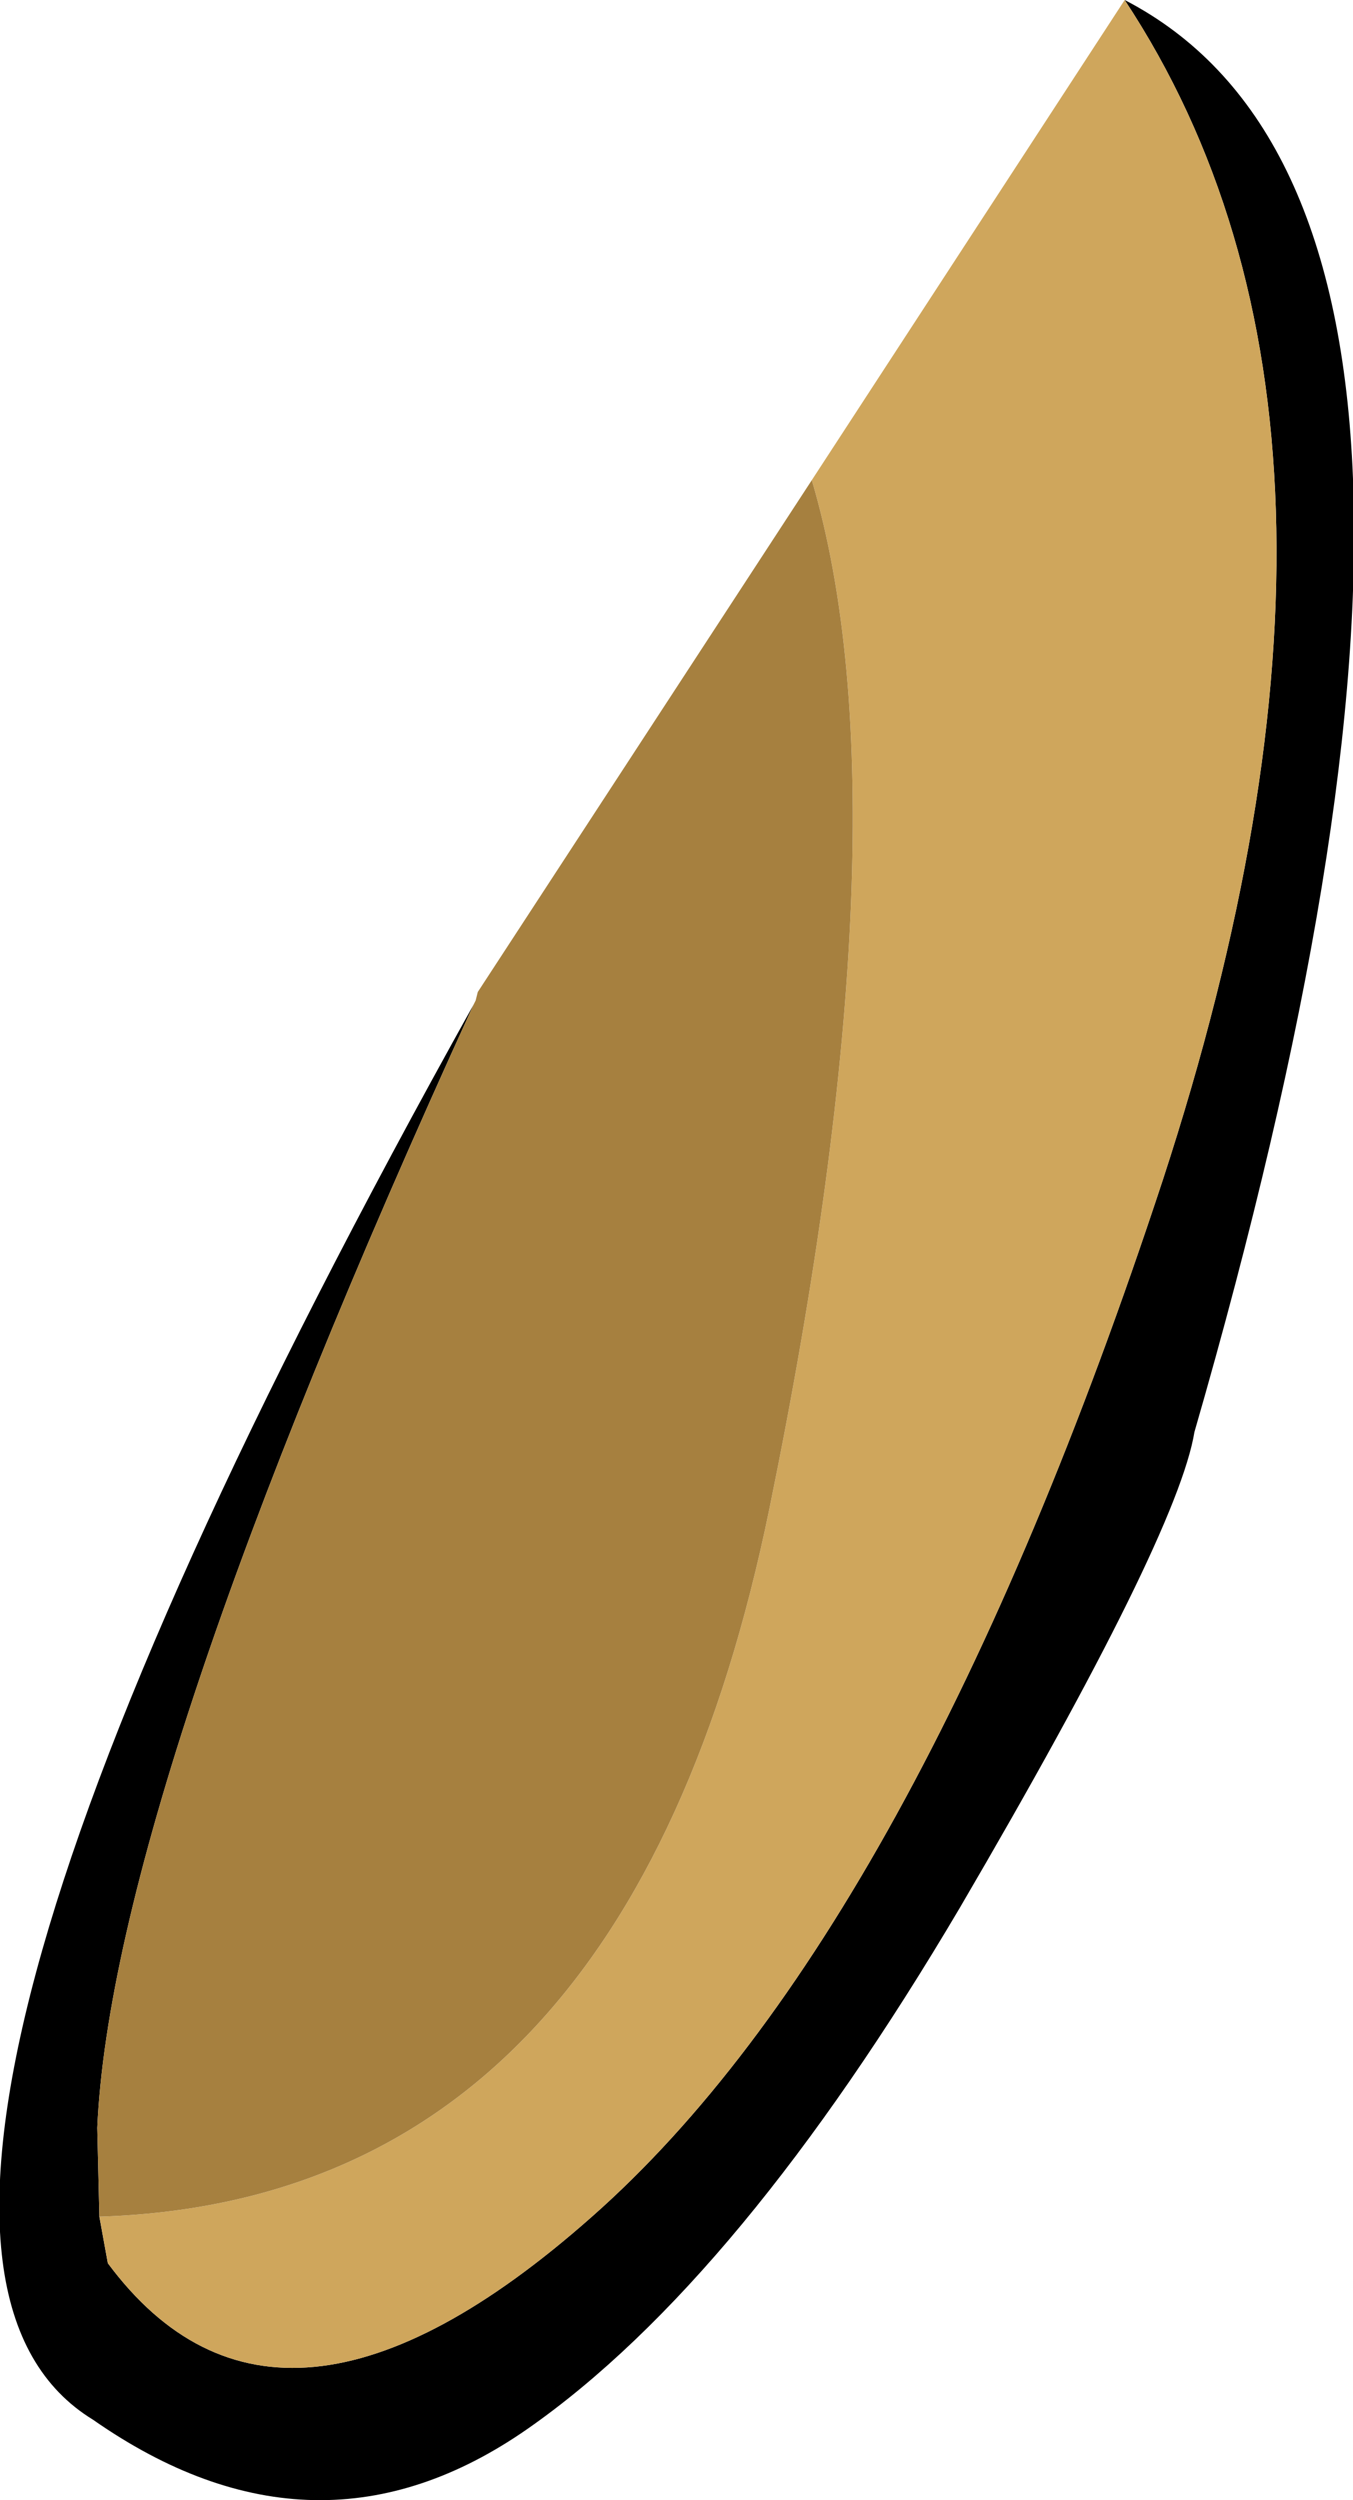
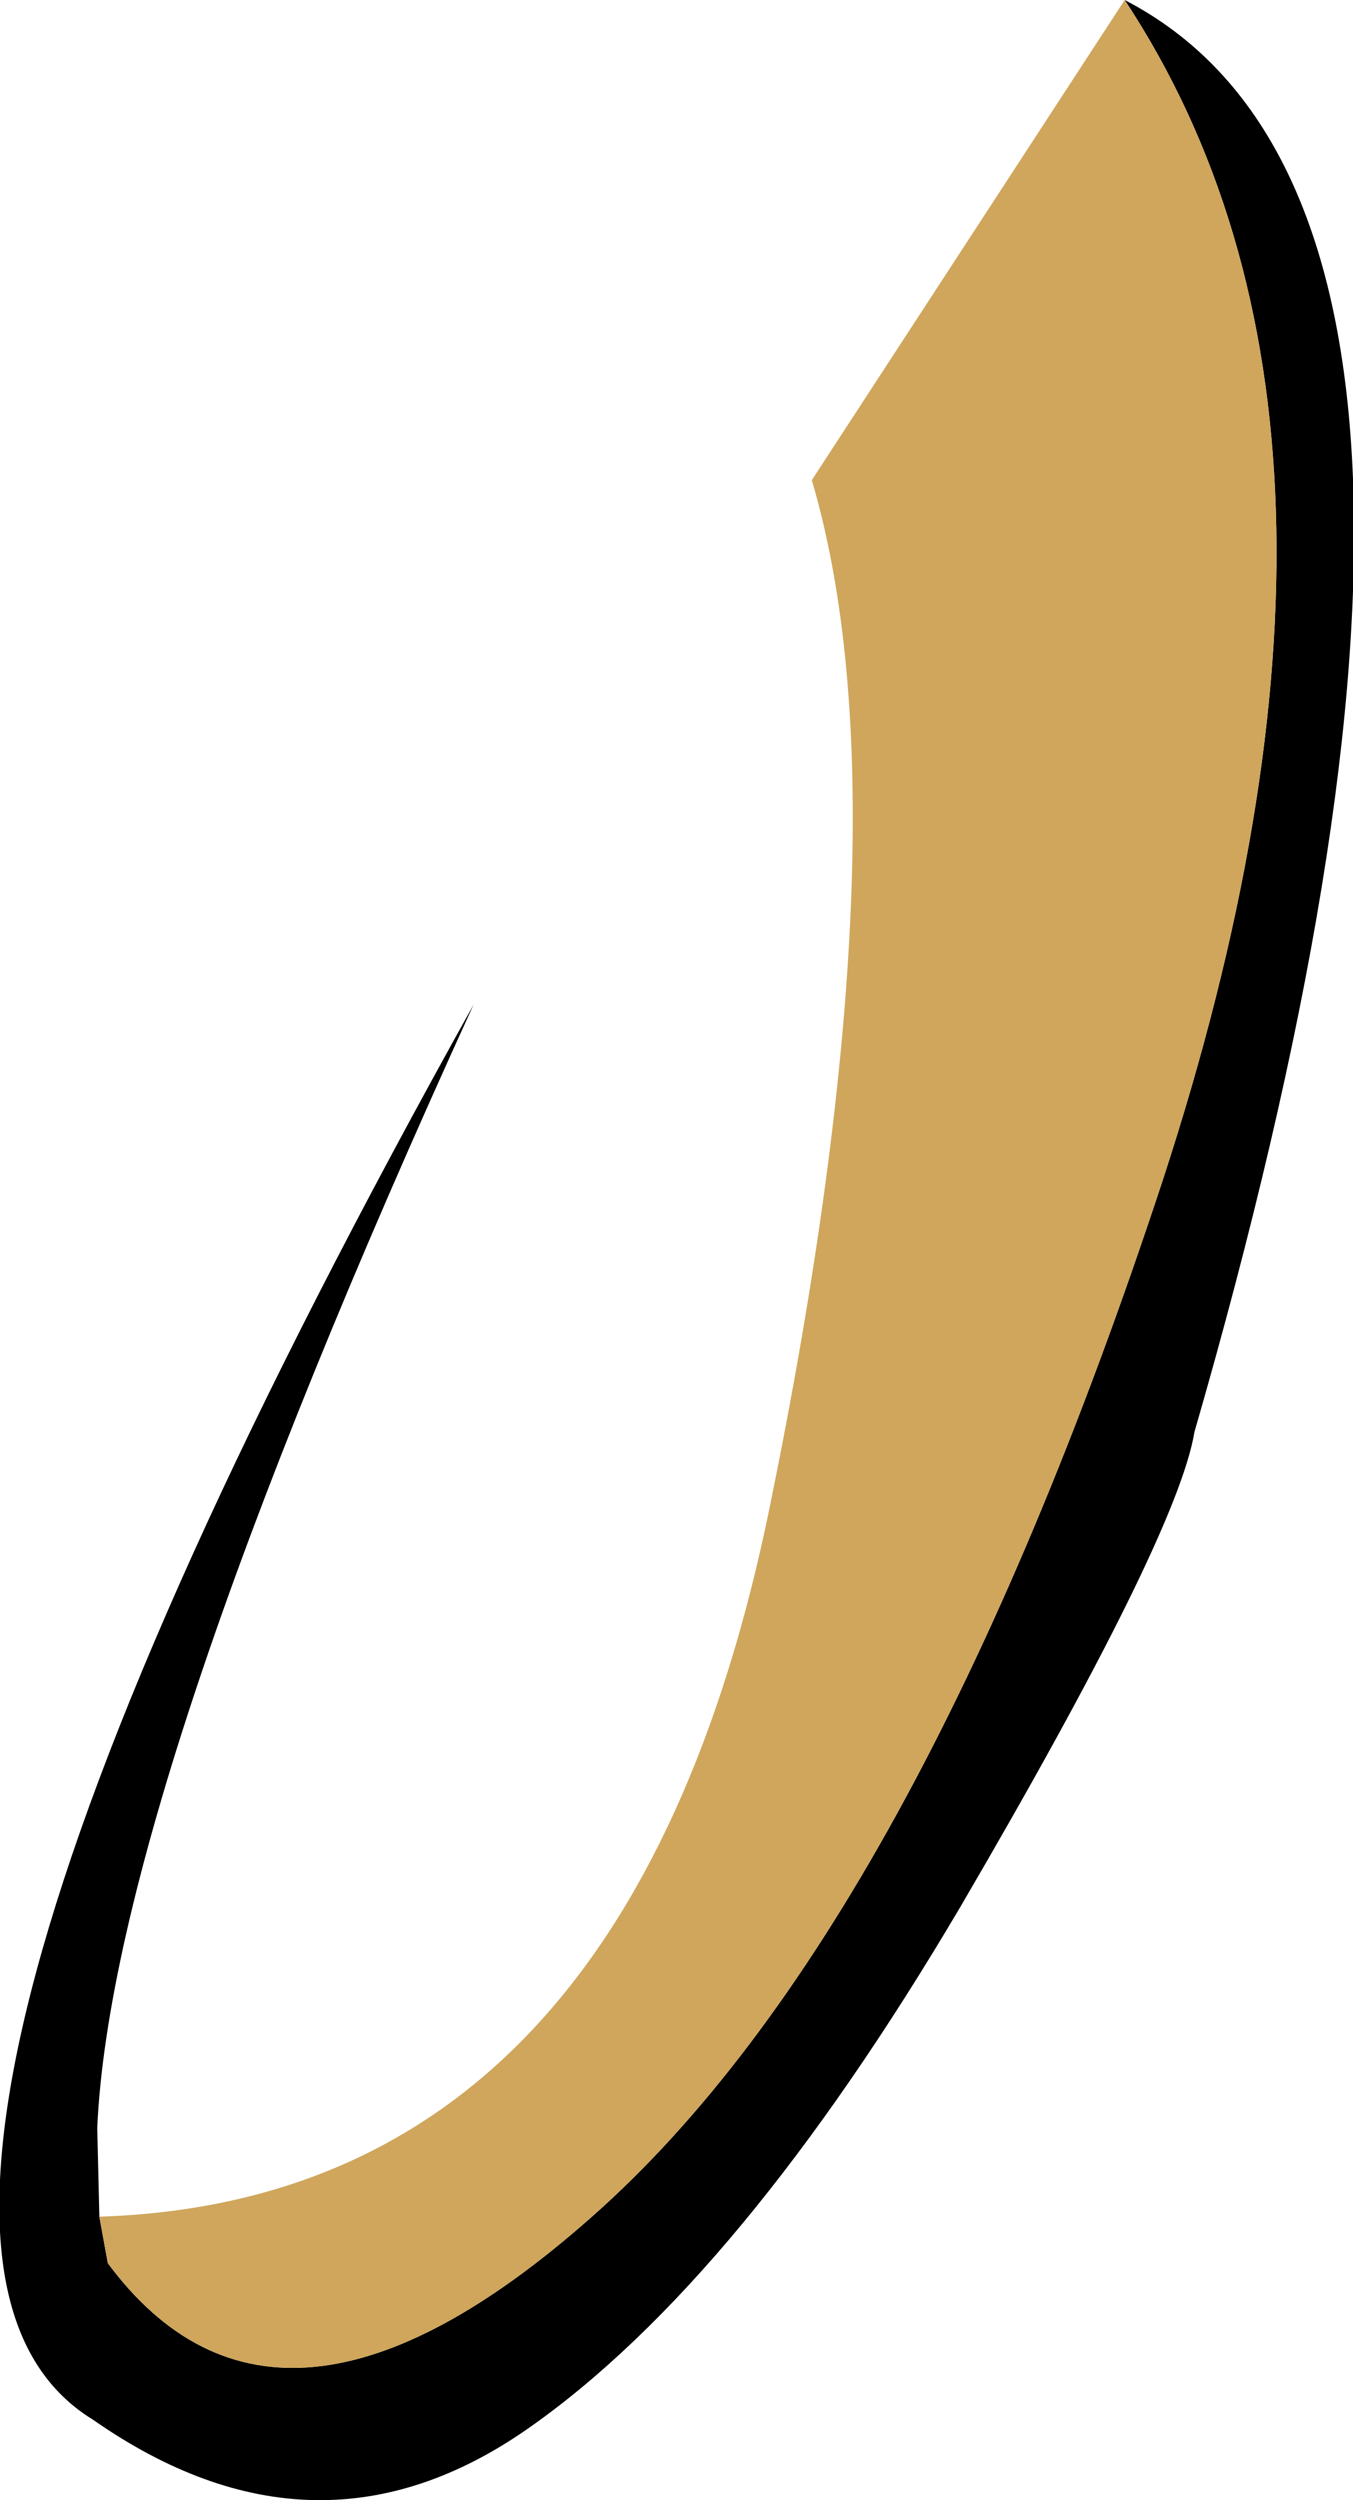
<svg xmlns="http://www.w3.org/2000/svg" height="59.1px" width="32.0px">
  <g transform="matrix(1.0, 0.0, 0.0, 1.0, 15.95, 29.55)">
    <path d="M-13.6 22.85 L-13.4 23.95 Q-9.35 29.4 -1.95 22.85 5.7 16.1 11.55 -1.65 17.35 -19.4 10.65 -29.55 20.6 -24.4 12.3 4.3 11.9 6.75 6.75 15.55 1.55 24.35 -3.45 27.85 -8.45 31.35 -13.75 27.65 -20.95 23.25 -4.75 -5.8 -13.3 12.9 -13.65 20.75 L-13.6 22.85" fill="#000000" fill-rule="evenodd" stroke="none" />
    <path d="M3.25 -18.2 L10.65 -29.55 Q17.35 -19.4 11.55 -1.65 5.7 16.1 -1.95 22.85 -9.35 29.4 -13.4 23.95 L-13.6 22.85 Q-1.1 22.45 2.25 6.1 5.6 -10.25 3.25 -18.2" fill="#cfa65c" fill-rule="evenodd" stroke="none" />
-     <path d="M3.25 -18.2 Q5.6 -10.25 2.25 6.1 -1.1 22.45 -13.6 22.85 L-13.65 20.75 Q-13.3 12.9 -4.75 -5.8 L-4.7 -5.9 -4.65 -6.1 3.25 -18.2" fill="#a6803f" fill-rule="evenodd" stroke="none" />
  </g>
</svg>